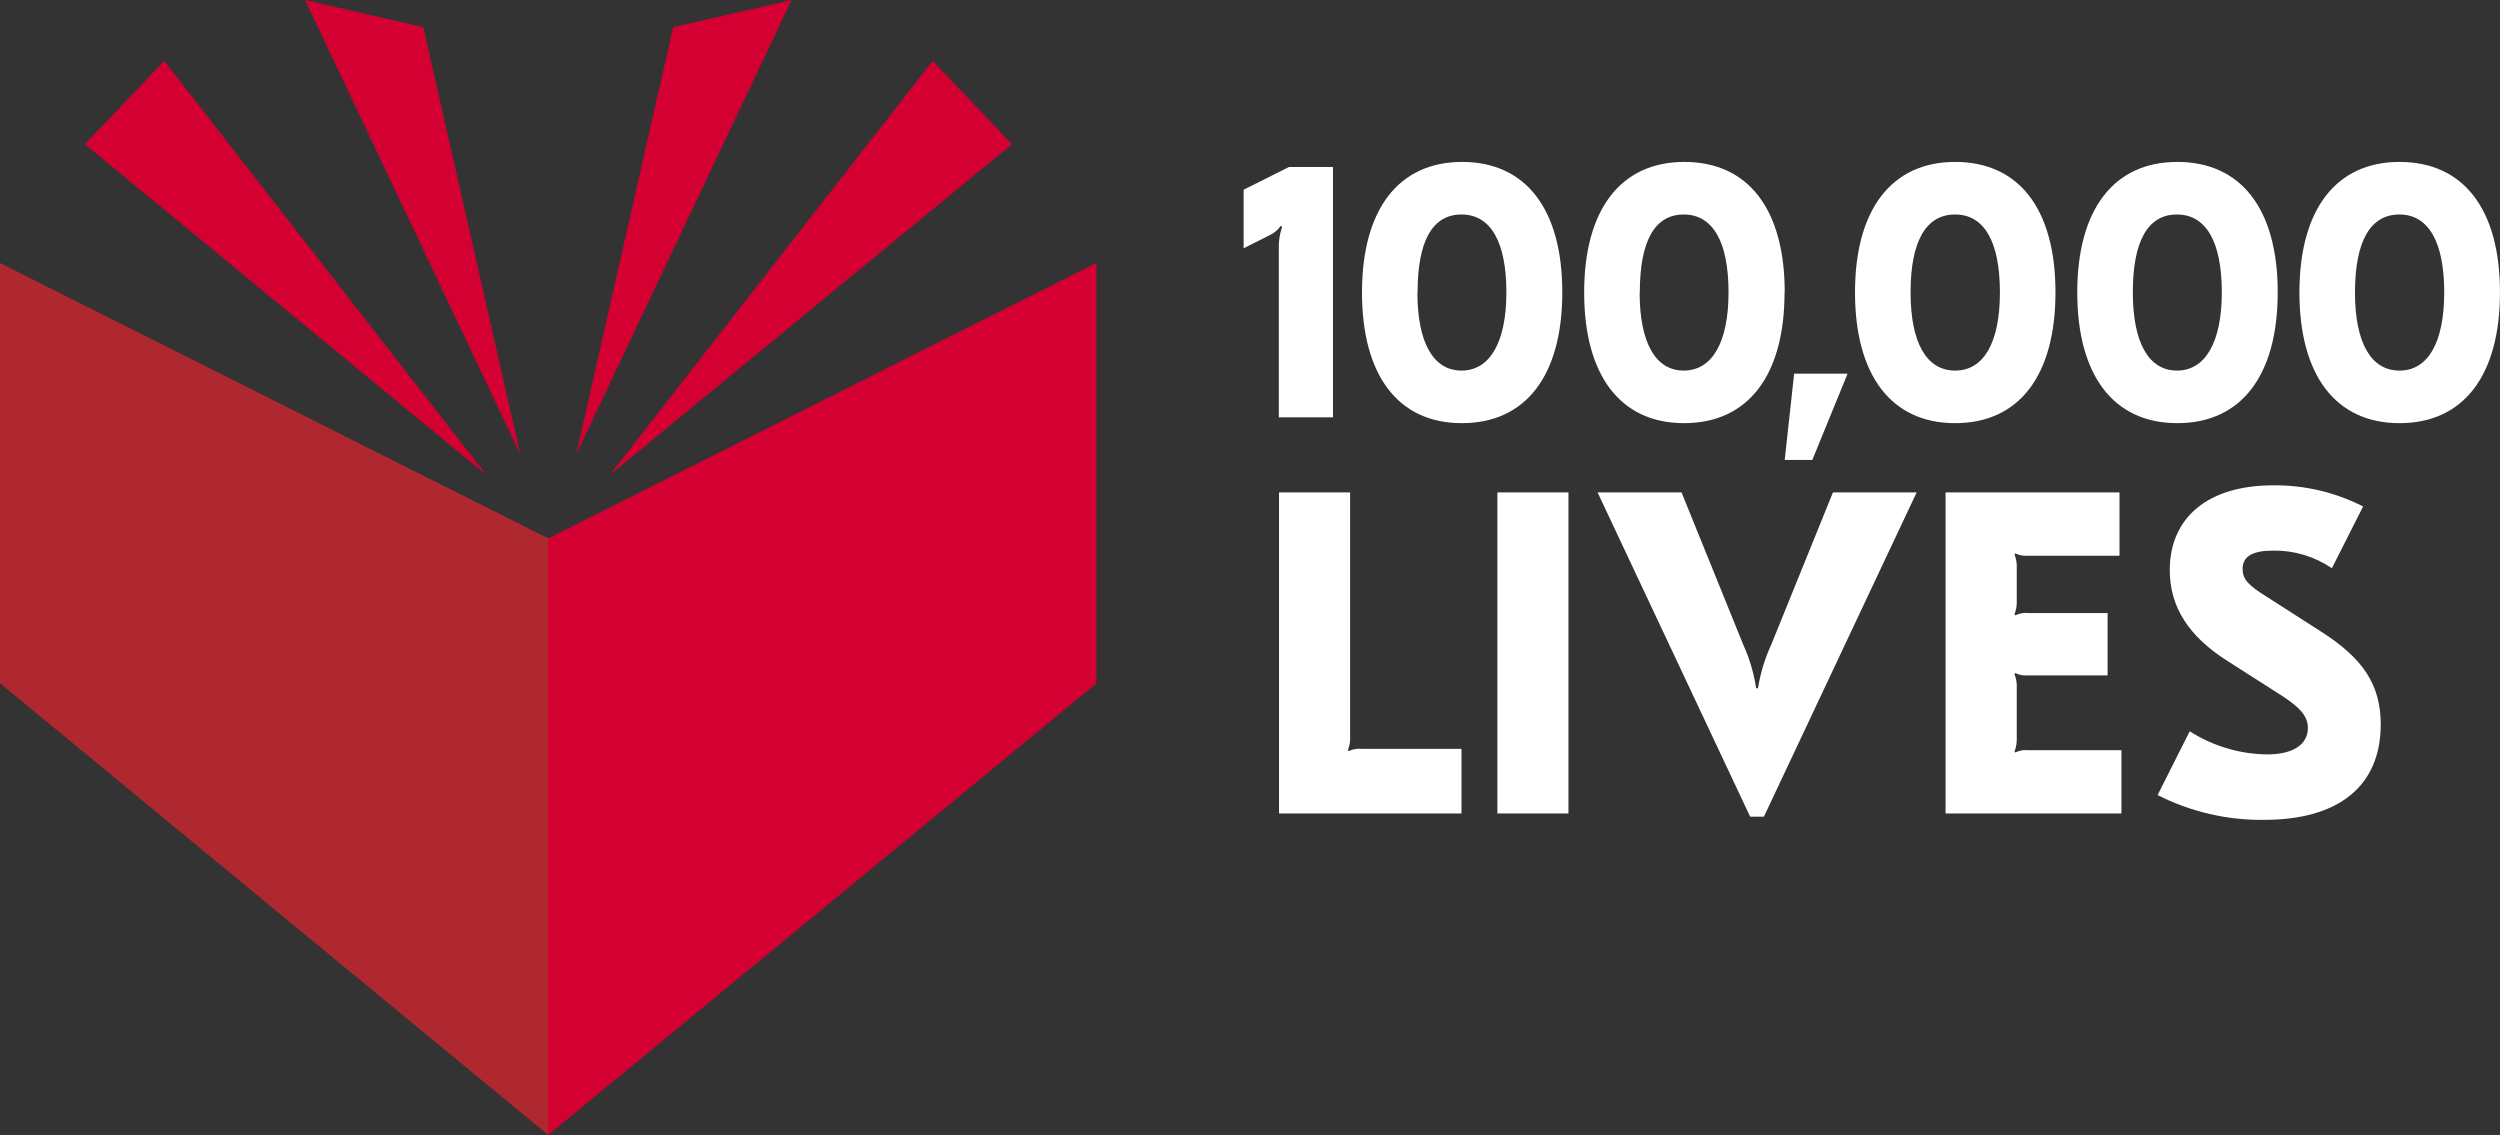
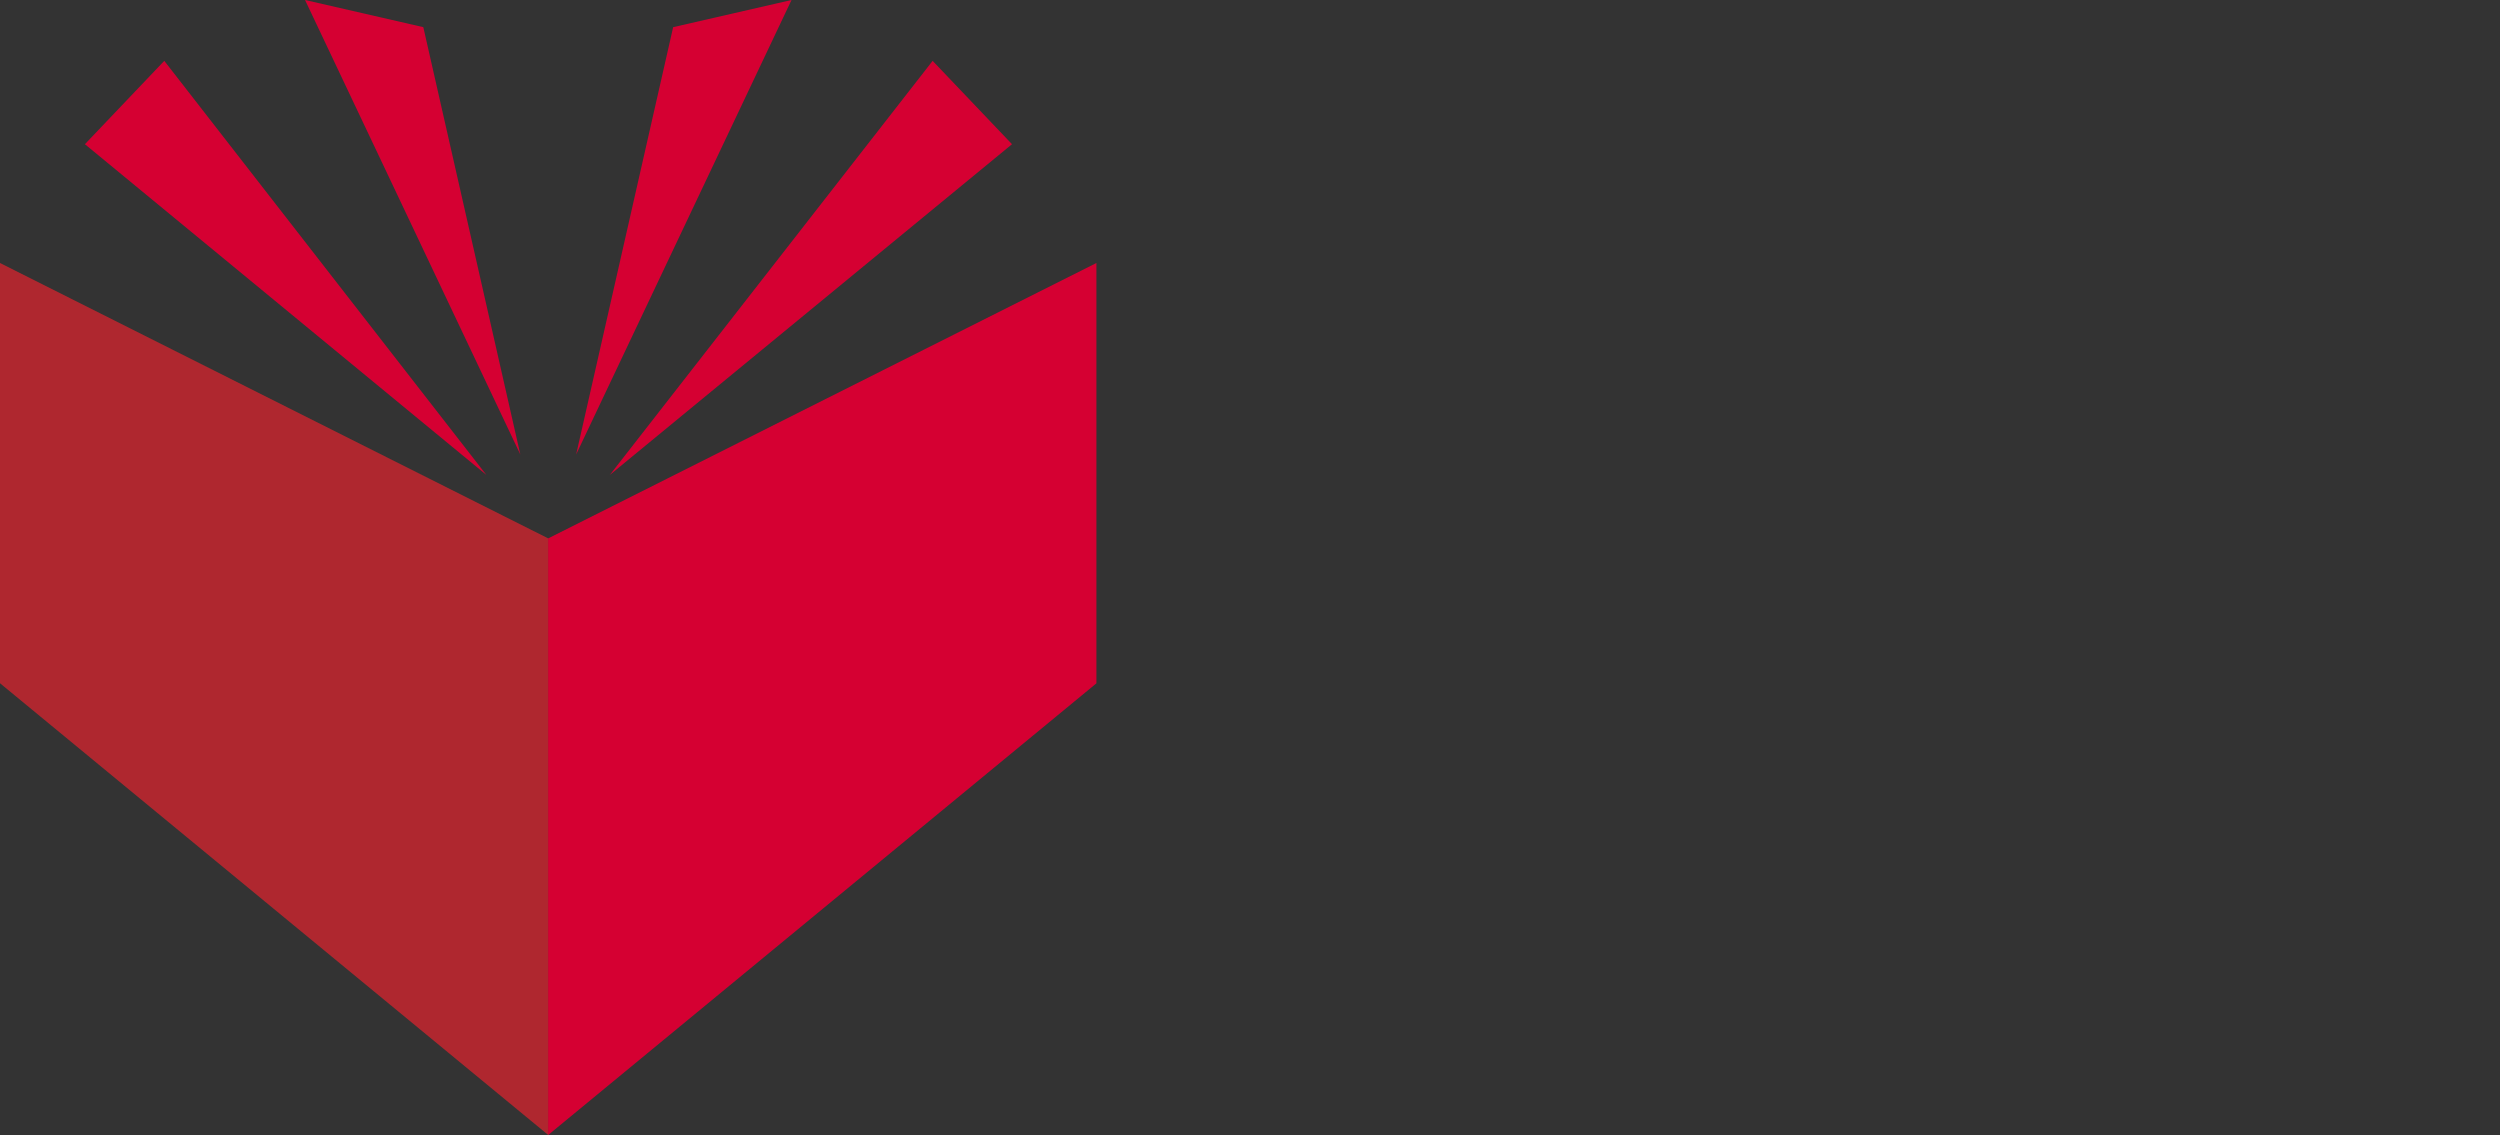
<svg xmlns="http://www.w3.org/2000/svg" width="229" height="104" viewBox="0 0 229 104" fill="none">
  <rect x="0" y="0" width="229" height="104" fill="#333333" stroke="none" />
  <path d="M50.225 49.32L0 24.091V62.585L50.225 103.972V49.32Z" fill="#AF272F" />
  <path d="M27.942 0L38.775 2.488L47.661 41.629L27.942 0ZM44.551 43.503L15.048 5.574L7.777 13.209L44.551 43.503ZM72.503 0L61.661 2.488L52.775 41.629L72.503 0ZM92.699 13.209L85.429 5.574L55.861 43.503L92.699 13.209ZM50.206 49.32V103.971L100.431 62.593V24.09L50.206 49.32Z" fill="#D50032" />
-   <path d="M163.48 42.129L164.344 34.228H169.24L166.009 42.129H163.48ZM188.281 26.78C188.281 34.382 184.961 38.761 179.088 38.761C173.215 38.761 169.919 34.342 169.919 26.78C169.919 19.218 173.247 14.832 179.088 14.832C184.929 14.832 188.281 19.138 188.281 26.78ZM175.008 26.78C175.008 31.393 176.47 33.946 179.088 33.946C181.705 33.946 183.192 31.393 183.192 26.78C183.192 22.167 181.77 19.647 179.088 19.647C176.406 19.647 175.008 22.119 175.008 26.78ZM208.639 26.78C208.639 34.382 205.311 38.761 199.438 38.761C193.565 38.761 190.277 34.342 190.277 26.78C190.277 19.218 193.597 14.832 199.438 14.832C205.279 14.832 208.639 19.138 208.639 26.78ZM195.366 26.78C195.366 31.393 196.828 33.946 199.406 33.946C201.983 33.946 203.518 31.393 203.518 26.78C203.518 22.167 202.088 19.647 199.406 19.647C196.723 19.647 195.366 22.119 195.366 26.78ZM228.997 26.78C228.997 34.382 225.669 38.761 219.796 38.761C213.923 38.761 210.627 34.342 210.627 26.78C210.627 19.218 213.955 14.832 219.796 14.832C225.637 14.832 228.997 19.138 228.997 26.78ZM215.716 26.78C215.716 31.393 217.178 33.946 219.796 33.946C222.413 33.946 223.892 31.353 223.892 26.78C223.892 22.208 222.47 19.647 219.788 19.647C217.106 19.647 215.724 22.119 215.716 26.78ZM123.669 45.102V67.456C123.698 67.886 123.626 68.318 123.459 68.716L123.548 68.797C123.913 68.625 124.317 68.555 124.719 68.595H133.872V74.516H117.157V45.102H123.669ZM143.671 45.102V74.516H137.16V45.102H143.671ZM175.566 45.102L161.574 74.807H160.313L146.337 45.102H154.028L159.683 59.054C160.259 60.323 160.656 61.666 160.863 63.045H161.032C161.251 61.665 161.659 60.322 162.244 59.054L167.899 45.102H175.566ZM194.146 45.102V50.903H185.785C185.38 50.94 184.973 50.867 184.606 50.693L184.525 50.773C184.683 51.174 184.754 51.604 184.735 52.034V54.974C184.758 55.418 184.687 55.861 184.525 56.275L184.606 56.364C184.971 56.185 185.38 56.112 185.785 56.154H193.056V61.865H185.785C185.38 61.907 184.971 61.834 184.606 61.655L184.525 61.744C184.684 62.145 184.755 62.574 184.735 63.005V67.585C184.754 68.015 184.683 68.445 184.525 68.845L184.606 68.926C184.971 68.747 185.38 68.675 185.785 68.716H194.324V74.516H178.215V45.102H194.146ZM216.459 46.395L213.6 52.05C212.022 50.975 210.152 50.411 208.244 50.434C206.305 50.434 205.424 50.975 205.424 52.114C205.424 53.035 205.885 53.585 207.654 54.675L212.566 57.826C216.476 60.306 218.075 62.746 218.075 66.357C218.075 72.012 214.206 75.098 207.403 75.098C204.012 75.144 200.66 74.365 197.636 72.828L200.577 66.987C202.696 68.338 205.149 69.071 207.662 69.104C210.085 69.104 211.402 68.175 211.402 66.68C211.402 65.59 210.683 64.749 208.583 63.449L204.043 60.549C200.52 58.319 198.751 55.629 198.751 52.228C198.751 47.38 202.282 44.456 208.211 44.456C211.08 44.425 213.913 45.09 216.468 46.395H216.459ZM143.106 26.78C143.106 34.382 139.778 38.761 133.904 38.761C128.031 38.761 124.759 34.342 124.759 26.78C124.759 19.218 128.088 14.832 133.921 14.832C139.753 14.832 143.106 19.138 143.106 26.78ZM129.833 26.78C129.833 31.393 131.295 33.946 133.872 33.946C136.449 33.946 137.984 31.393 137.984 26.78C137.984 22.167 136.554 19.647 133.872 19.647C131.19 19.647 129.849 22.119 129.849 26.78H129.833ZM163.464 26.78C163.464 34.382 160.136 38.761 154.262 38.761C148.389 38.761 145.109 34.342 145.109 26.78C145.109 19.218 148.438 14.832 154.279 14.832C160.119 14.832 163.48 19.138 163.48 26.78H163.464ZM150.191 26.78C150.191 31.393 151.645 33.946 154.23 33.946C156.815 33.946 158.334 31.393 158.334 26.78C158.334 22.167 156.912 19.647 154.23 19.647C151.548 19.647 150.207 22.119 150.207 26.78H150.191ZM118.062 15.3L117.149 15.761L113.918 17.377V22.741L116.301 21.545C116.708 21.358 117.057 21.065 117.311 20.697L117.448 20.762C117.212 21.441 117.108 22.16 117.141 22.878V38.227H122.102V15.3H118.062Z" fill="white" />
</svg>